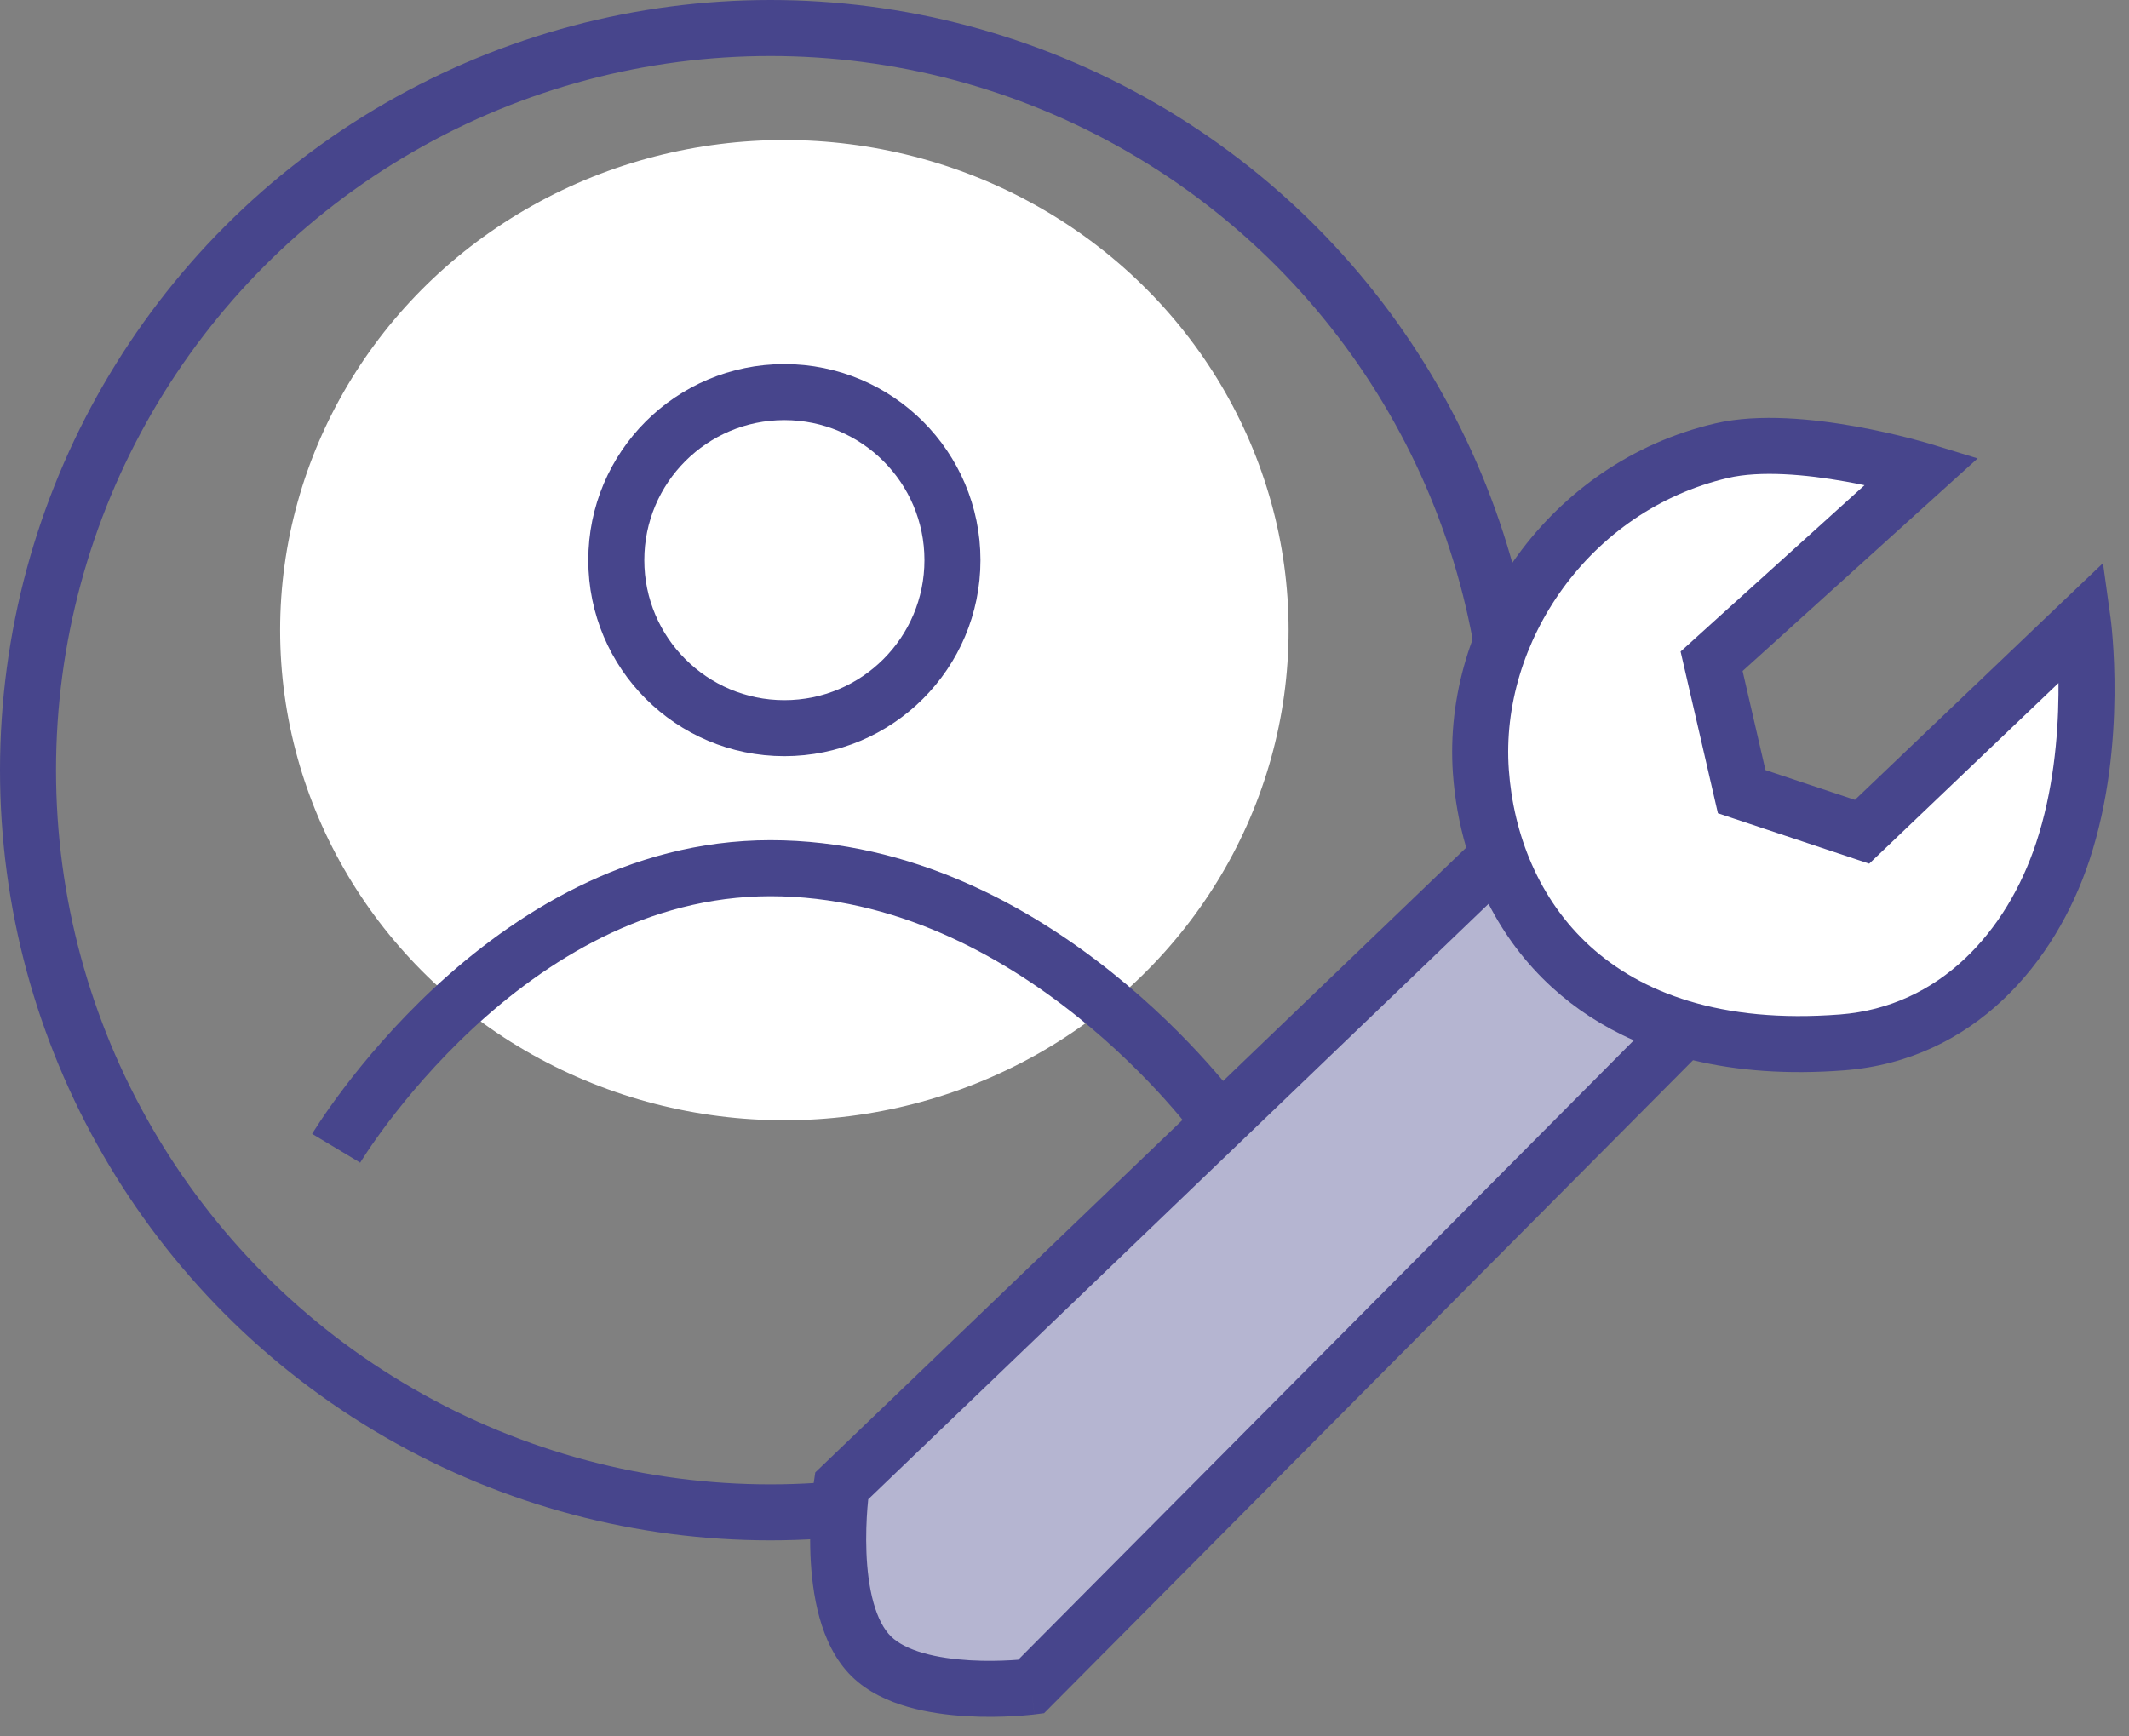
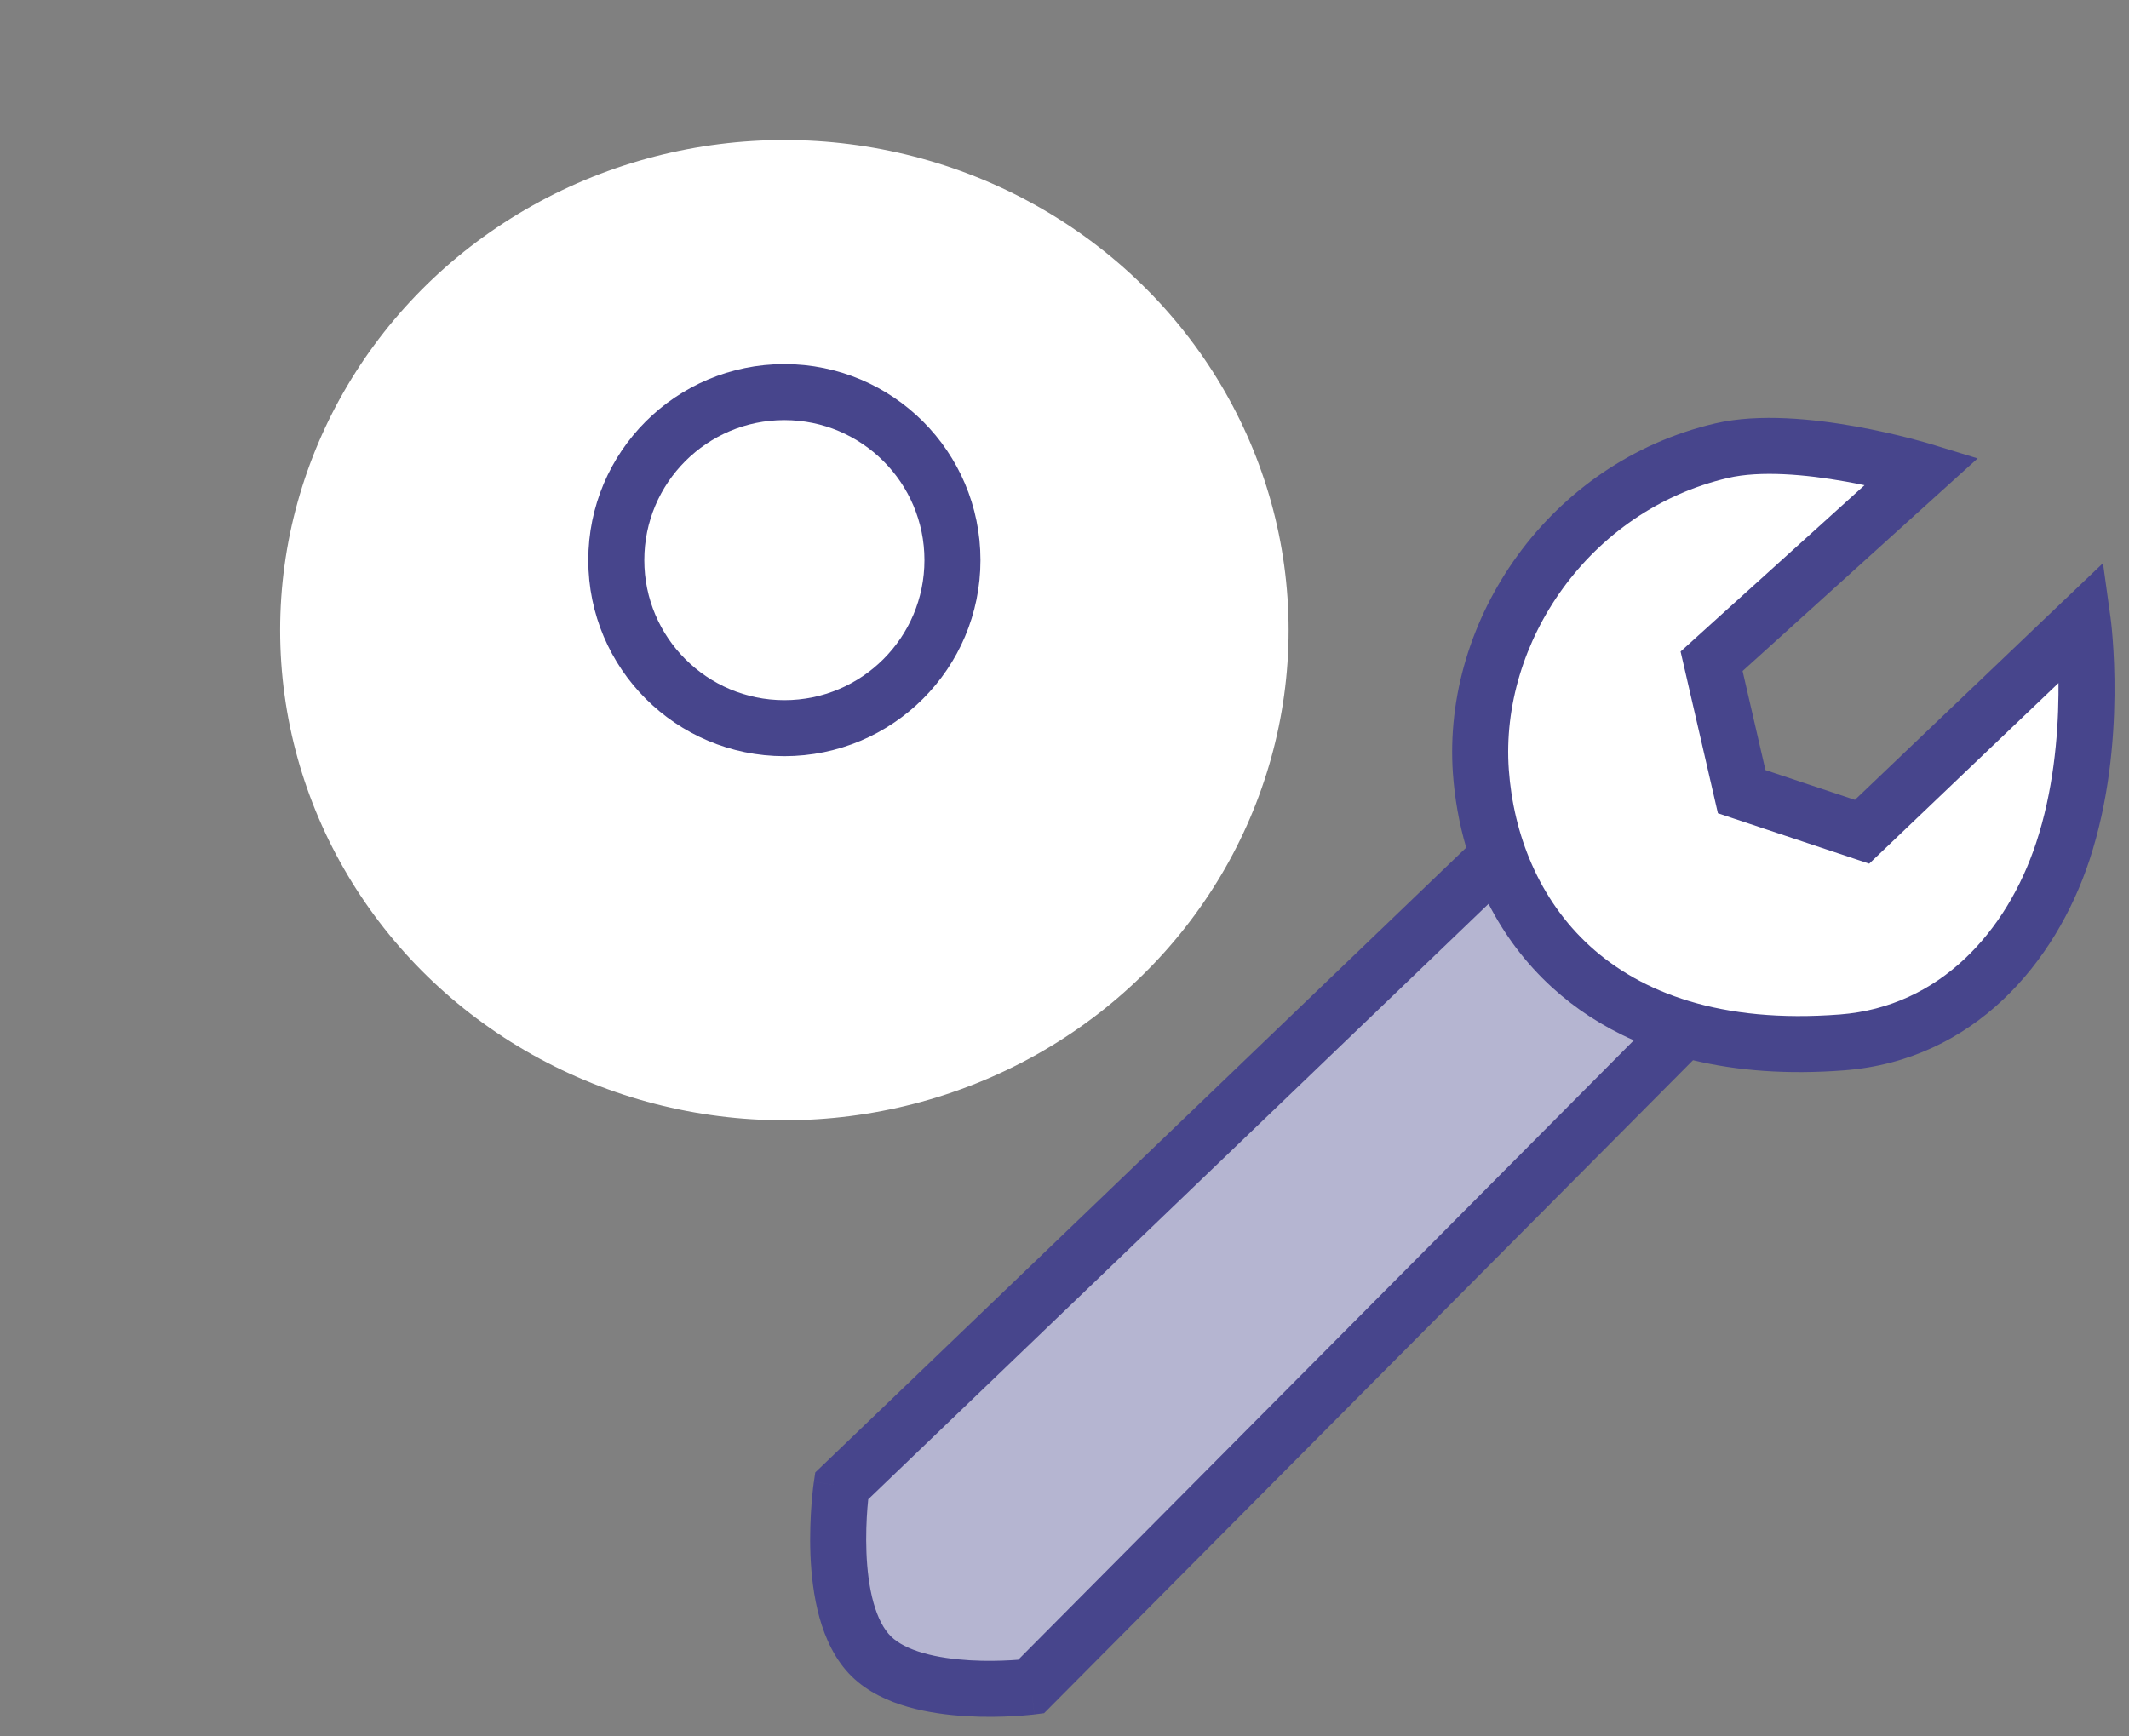
<svg xmlns="http://www.w3.org/2000/svg" width="76" height="62" viewBox="0 0 76 62" fill="none">
  <rect x="0" y="0" width="76" height="62" fill="#808080" stroke="none" />
-   <circle cx="27.5" cy="27.5" r="26.5" stroke="#47458C" stroke-width="2" />
  <ellipse cx="28" cy="22.5" rx="18" ry="17.5" fill="white" />
  <circle cx="28" cy="20" r="6" stroke="#47458C" stroke-width="2" />
-   <path d="M12 41C12 41 18 31 27.5 31C37 31 43.5 40 43.5 40" stroke="#47458C" stroke-width="2" />
  <path d="M29.92 53.195L53.389 31.106L56.151 34.788L59.832 36.629L36.823 60.098H32.221L30.381 58.257L29.92 53.195Z" fill="#B5B5D1" />
-   <path d="M61.212 23.744L68.575 16.841L63.973 15.921L59.372 16.841L55.23 19.602L53.389 24.204L52.929 29.266L55.23 33.407L58.451 36.169L61.673 37.089H67.655L72.257 33.868L74.097 28.346L74.558 22.363L66.734 29.726L62.133 28.346L61.212 23.744Z" fill="white" />
+   <path d="M61.212 23.744L68.575 16.841L63.973 15.921L59.372 16.841L55.23 19.602L53.389 24.204L52.929 29.266L55.23 33.407L61.673 37.089H67.655L72.257 33.868L74.097 28.346L74.558 22.363L66.734 29.726L62.133 28.346L61.212 23.744Z" fill="white" />
  <path fill-rule="evenodd" clip-rule="evenodd" d="M61.685 17.066C62.842 16.796 64.46 16.939 65.889 17.195C66.122 17.236 66.346 17.28 66.558 17.325L60.428 22.87L59.993 23.264L60.125 23.837L61.199 28.492L61.325 29.038L61.858 29.216L64.006 29.932L66.155 30.648L66.726 30.838L67.161 30.423L73.483 24.389C73.484 24.523 73.484 24.661 73.482 24.804C73.468 26.312 73.294 28.258 72.683 30.101C71.642 33.243 69.261 35.947 65.678 36.222C61.419 36.55 58.576 35.439 56.76 33.784C54.928 32.115 54.026 29.786 53.861 27.48C53.537 22.945 56.727 18.222 61.685 17.066ZM68.912 15.852L68.619 16.808C68.912 15.852 68.912 15.852 68.912 15.852L68.911 15.852L68.91 15.851L68.907 15.85L68.895 15.847L68.852 15.834C68.816 15.823 68.763 15.808 68.697 15.789C68.563 15.751 68.371 15.698 68.133 15.637C67.658 15.516 66.995 15.361 66.241 15.226C64.773 14.964 62.81 14.749 61.23 15.118C55.294 16.503 51.474 22.129 51.866 27.622C51.928 28.498 52.083 29.39 52.34 30.265L29.35 52.338L29.103 52.574L29.053 52.912L30.042 53.059C29.053 52.912 29.053 52.913 29.053 52.913L29.053 52.913L29.053 52.915L29.052 52.919L29.05 52.932L29.044 52.977C29.039 53.014 29.032 53.068 29.024 53.135C29.009 53.27 28.988 53.462 28.97 53.696C28.934 54.162 28.904 54.807 28.931 55.513C28.959 56.214 29.045 57.006 29.253 57.756C29.46 58.497 29.807 59.274 30.411 59.864C30.98 60.419 31.712 60.747 32.409 60.947C33.114 61.149 33.854 61.241 34.508 61.279C35.167 61.317 35.766 61.301 36.199 61.277C36.417 61.264 36.595 61.249 36.721 61.237C36.783 61.231 36.833 61.226 36.868 61.222L36.91 61.218L36.922 61.216L36.926 61.216L36.928 61.215L36.928 61.215C36.928 61.215 36.929 61.215 36.804 60.223L36.929 61.215L37.271 61.172L37.513 60.928L49.257 49.107L60.437 37.855C62.005 38.233 63.799 38.373 65.831 38.217C70.491 37.858 73.386 34.338 74.582 30.73C75.282 28.618 75.467 26.445 75.482 24.824C75.49 24.008 75.456 23.32 75.418 22.834C75.4 22.591 75.381 22.397 75.366 22.262C75.359 22.194 75.352 22.142 75.347 22.105L75.342 22.061L75.34 22.048L75.34 22.044L75.34 22.043L75.34 22.042C75.339 22.042 75.339 22.042 74.349 22.179L75.339 22.042L75.071 20.108L73.658 21.456L66.216 28.56L64.638 28.035L63.022 27.496L62.206 23.959L69.29 17.549L70.597 16.368L68.912 15.852ZM58.323 37.145C57.204 36.652 56.237 36.014 55.413 35.263C54.444 34.38 53.695 33.36 53.138 32.272L30.993 53.533C30.983 53.624 30.974 53.731 30.964 53.852C30.932 54.265 30.906 54.827 30.93 55.434C30.954 56.044 31.027 56.67 31.18 57.219C31.335 57.777 31.552 58.182 31.809 58.433C32.052 58.671 32.438 58.874 32.961 59.024C33.475 59.172 34.057 59.249 34.623 59.282C35.185 59.315 35.705 59.301 36.086 59.28C36.184 59.274 36.272 59.268 36.349 59.262L47.839 47.698L58.323 37.145Z" fill="#47458C" />
</svg>